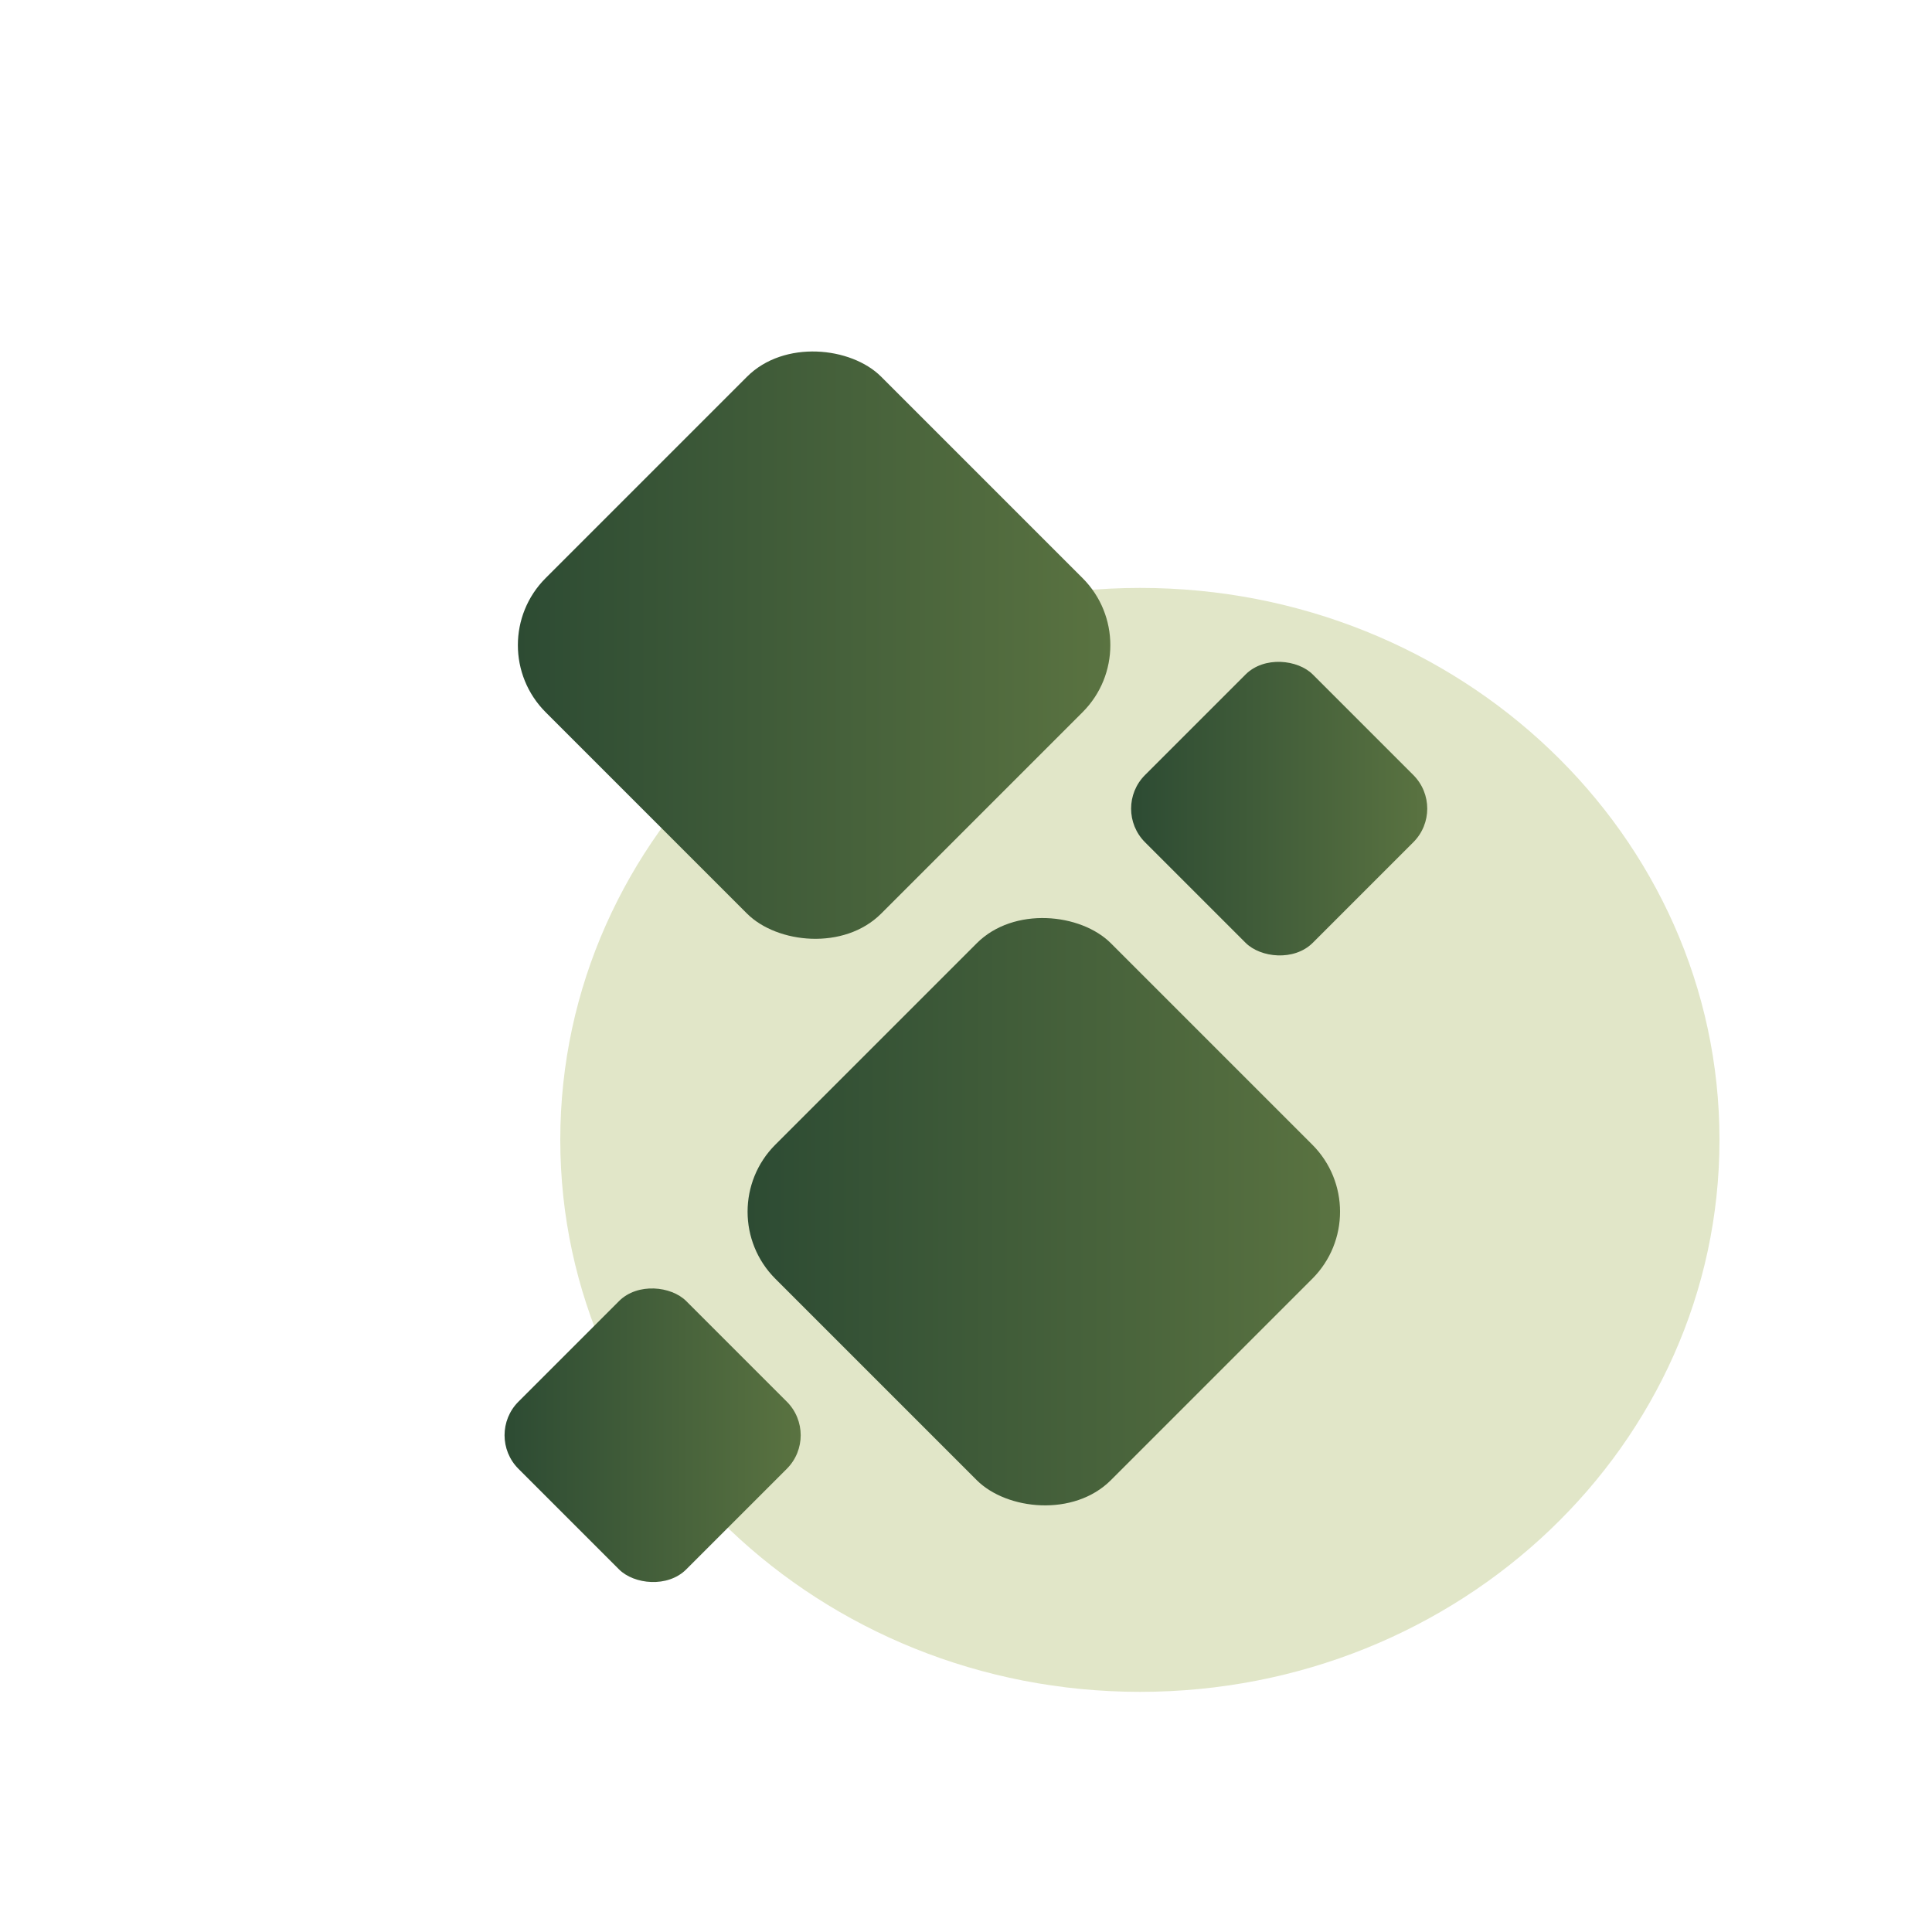
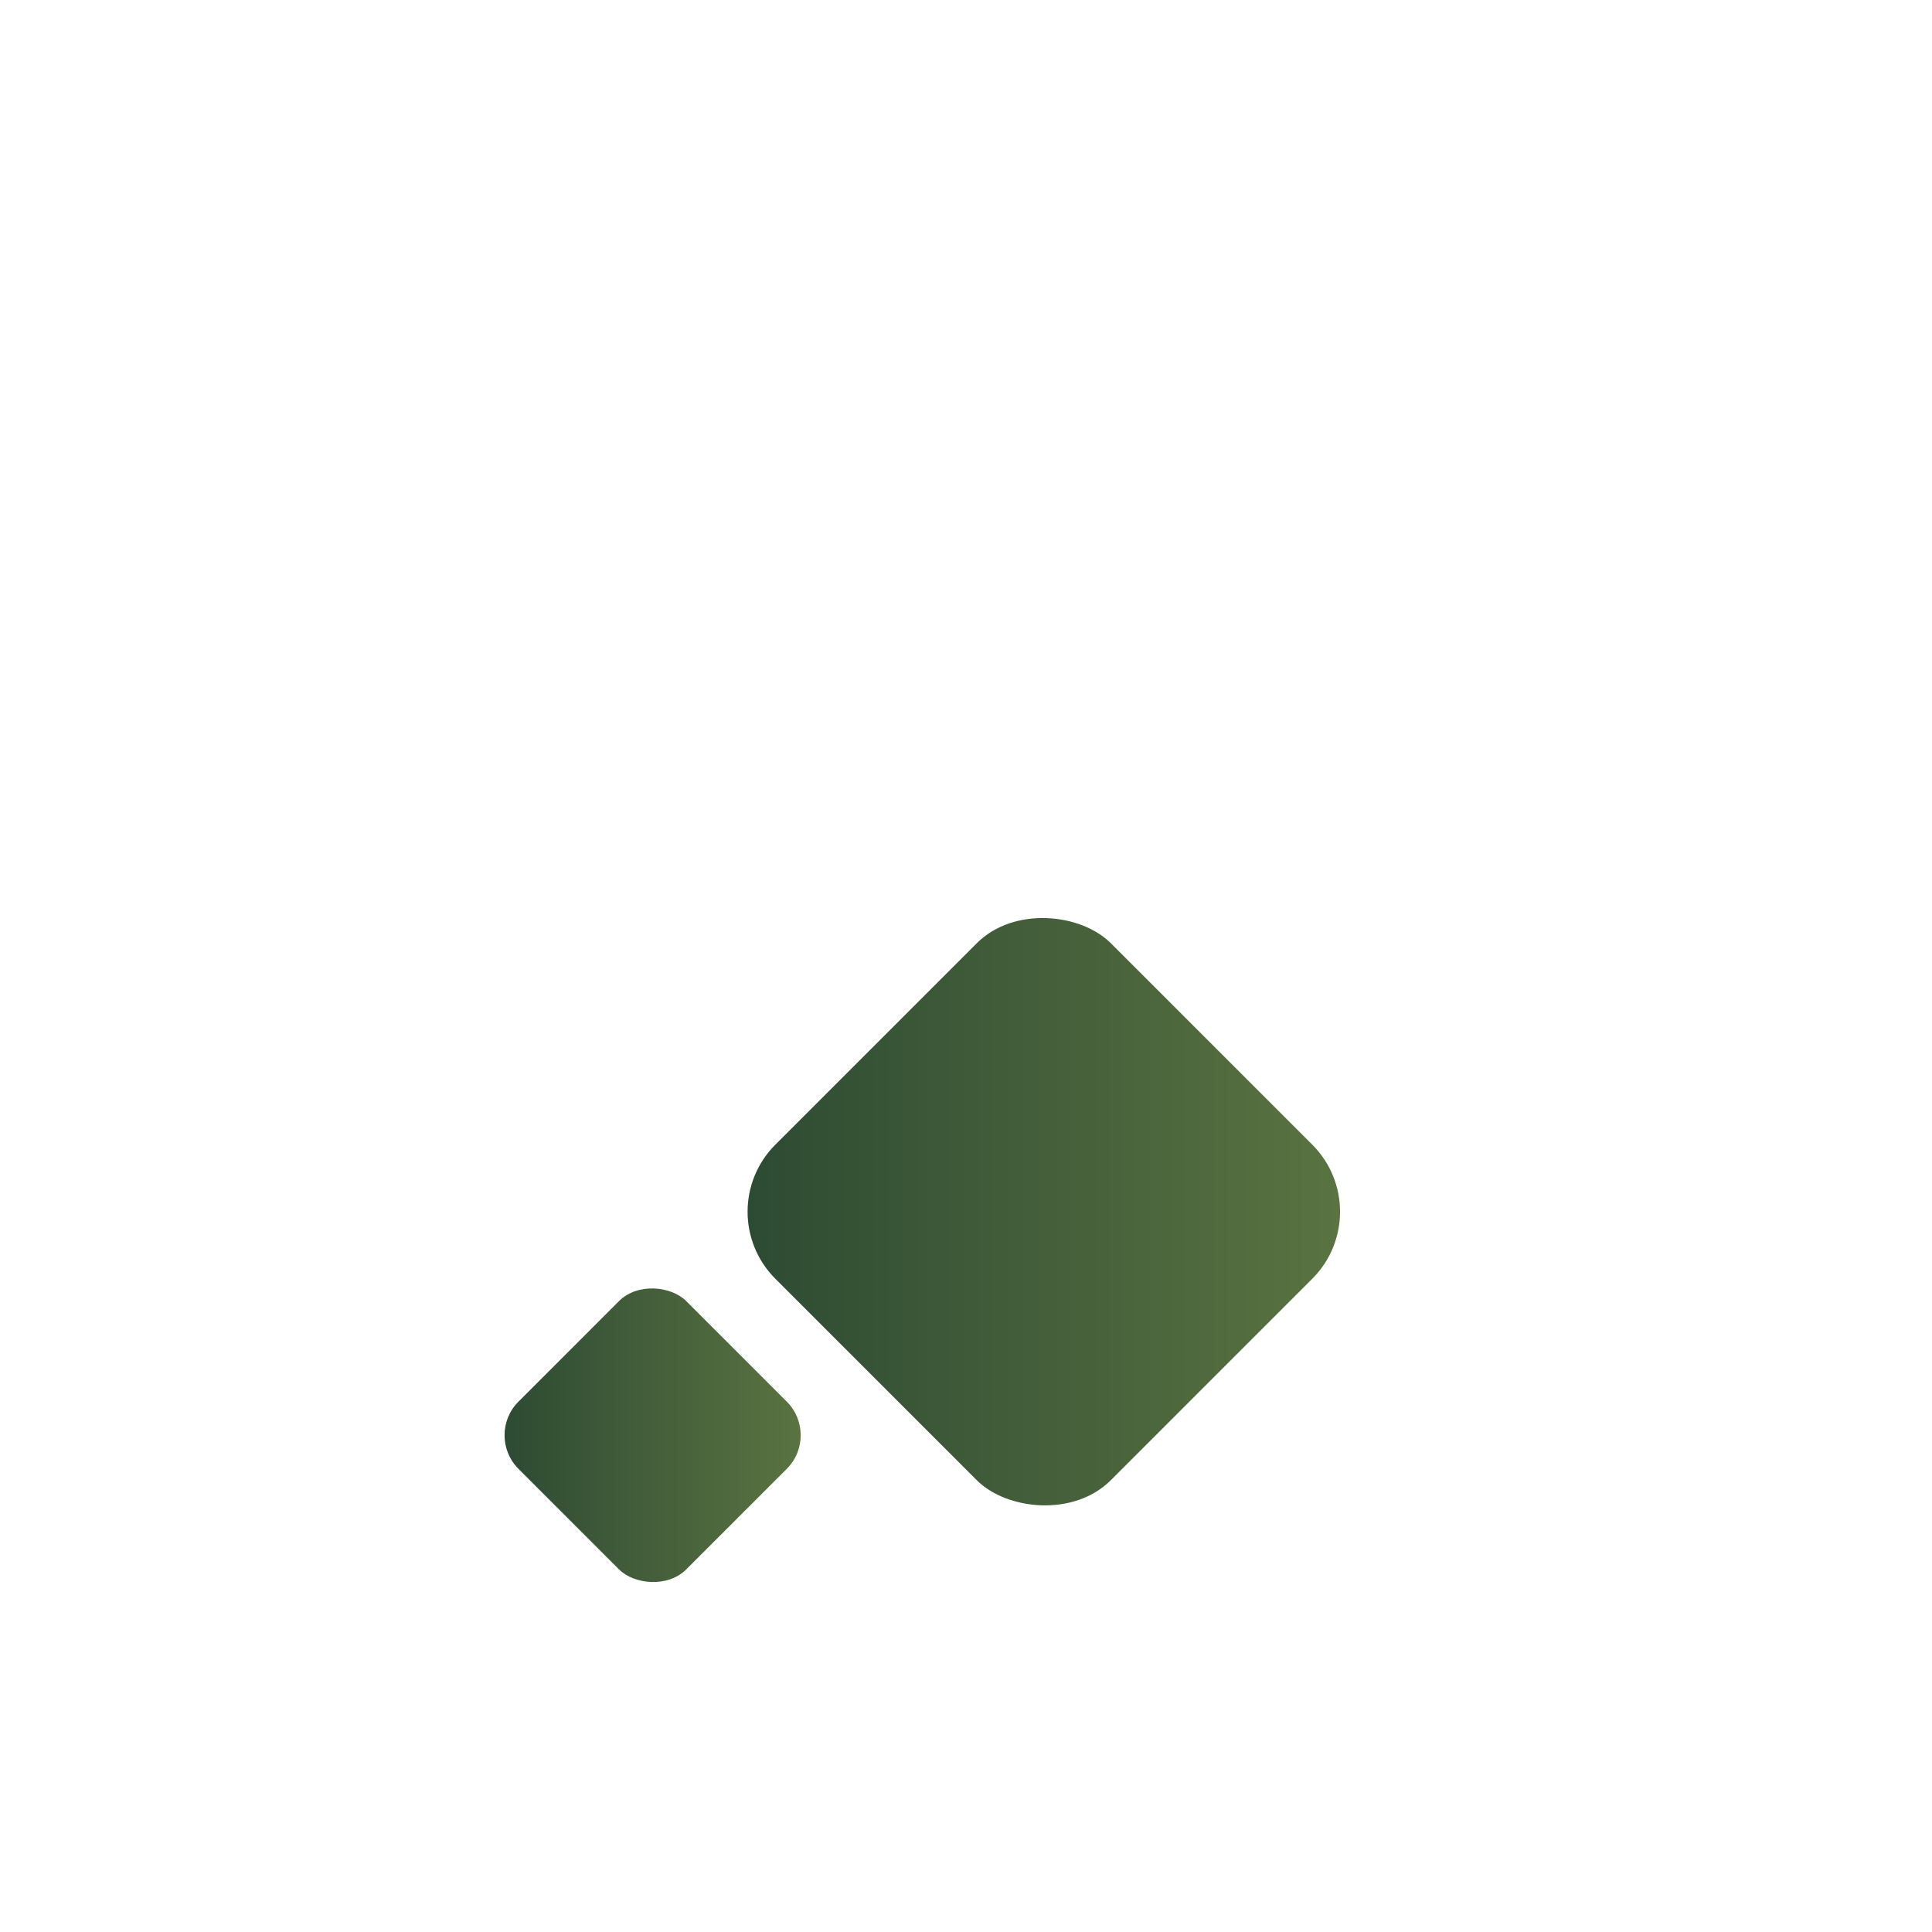
<svg xmlns="http://www.w3.org/2000/svg" xmlns:xlink="http://www.w3.org/1999/xlink" id="Icono" viewBox="0 0 100 100">
  <defs>
    <style>
      .cls-1 {
        fill: url(#Degradado_sin_nombre_21-3);
      }

      .cls-2 {
        fill: url(#Degradado_sin_nombre_21-2);
      }

      .cls-3 {
        fill: #e1e6c8;
      }

      .cls-4 {
        fill: url(#Degradado_sin_nombre_21);
      }

      .cls-5 {
        fill: url(#Degradado_sin_nombre_21-4);
      }
    </style>
    <linearGradient id="Degradado_sin_nombre_21" data-name="Degradado sin nombre 21" x1="26.8" y1="33.39" x2="57.47" y2="33.39" gradientTransform="translate(35.95 -20.02) rotate(45)" gradientUnits="userSpaceOnUse">
      <stop offset="0" stop-color="#2d4b33" />
      <stop offset="1" stop-color="#5a7341" />
    </linearGradient>
    <linearGradient id="Degradado_sin_nombre_21-2" data-name="Degradado sin nombre 21" x1="38.7" y1="62.71" x2="69.37" y2="62.71" gradientTransform="translate(60.17 -19.84) rotate(45)" xlink:href="#Degradado_sin_nombre_21" />
    <linearGradient id="Degradado_sin_nombre_21-3" data-name="Degradado sin nombre 21" x1="58.55" y1="41.85" x2="73.88" y2="41.85" gradientTransform="translate(48.99 -34.56) rotate(45)" xlink:href="#Degradado_sin_nombre_21" />
    <linearGradient id="Degradado_sin_nombre_21-4" data-name="Degradado sin nombre 21" x1="26.12" y1="74.28" x2="41.45" y2="74.28" gradientTransform="translate(62.42 -2.13) rotate(45)" xlink:href="#Degradado_sin_nombre_21" />
  </defs>
-   <path class="cls-3" d="M89,59c0,15.77-13.43,28.57-29.99,28.57s-30.01-12.8-30.01-28.57,13.43-28.57,30.01-28.57,29.99,12.79,29.99,28.57Z" />
  <g>
-     <rect class="cls-4" x="29.86" y="21.11" width="24.56" height="24.56" rx="4.91" ry="4.91" transform="translate(-11.27 39.58) rotate(-45)" />
    <rect class="cls-2" x="41.75" y="50.43" width="24.56" height="24.56" rx="4.91" ry="4.91" transform="translate(-28.52 56.58) rotate(-45)" />
-     <rect class="cls-1" x="60.07" y="35.71" width="12.28" height="12.28" rx="2.46" ry="2.46" transform="translate(-10.2 59.08) rotate(-45)" />
    <rect class="cls-5" x="27.64" y="68.14" width="12.28" height="12.28" rx="2.46" ry="2.46" transform="translate(-42.63 45.65) rotate(-45)" />
  </g>
</svg>